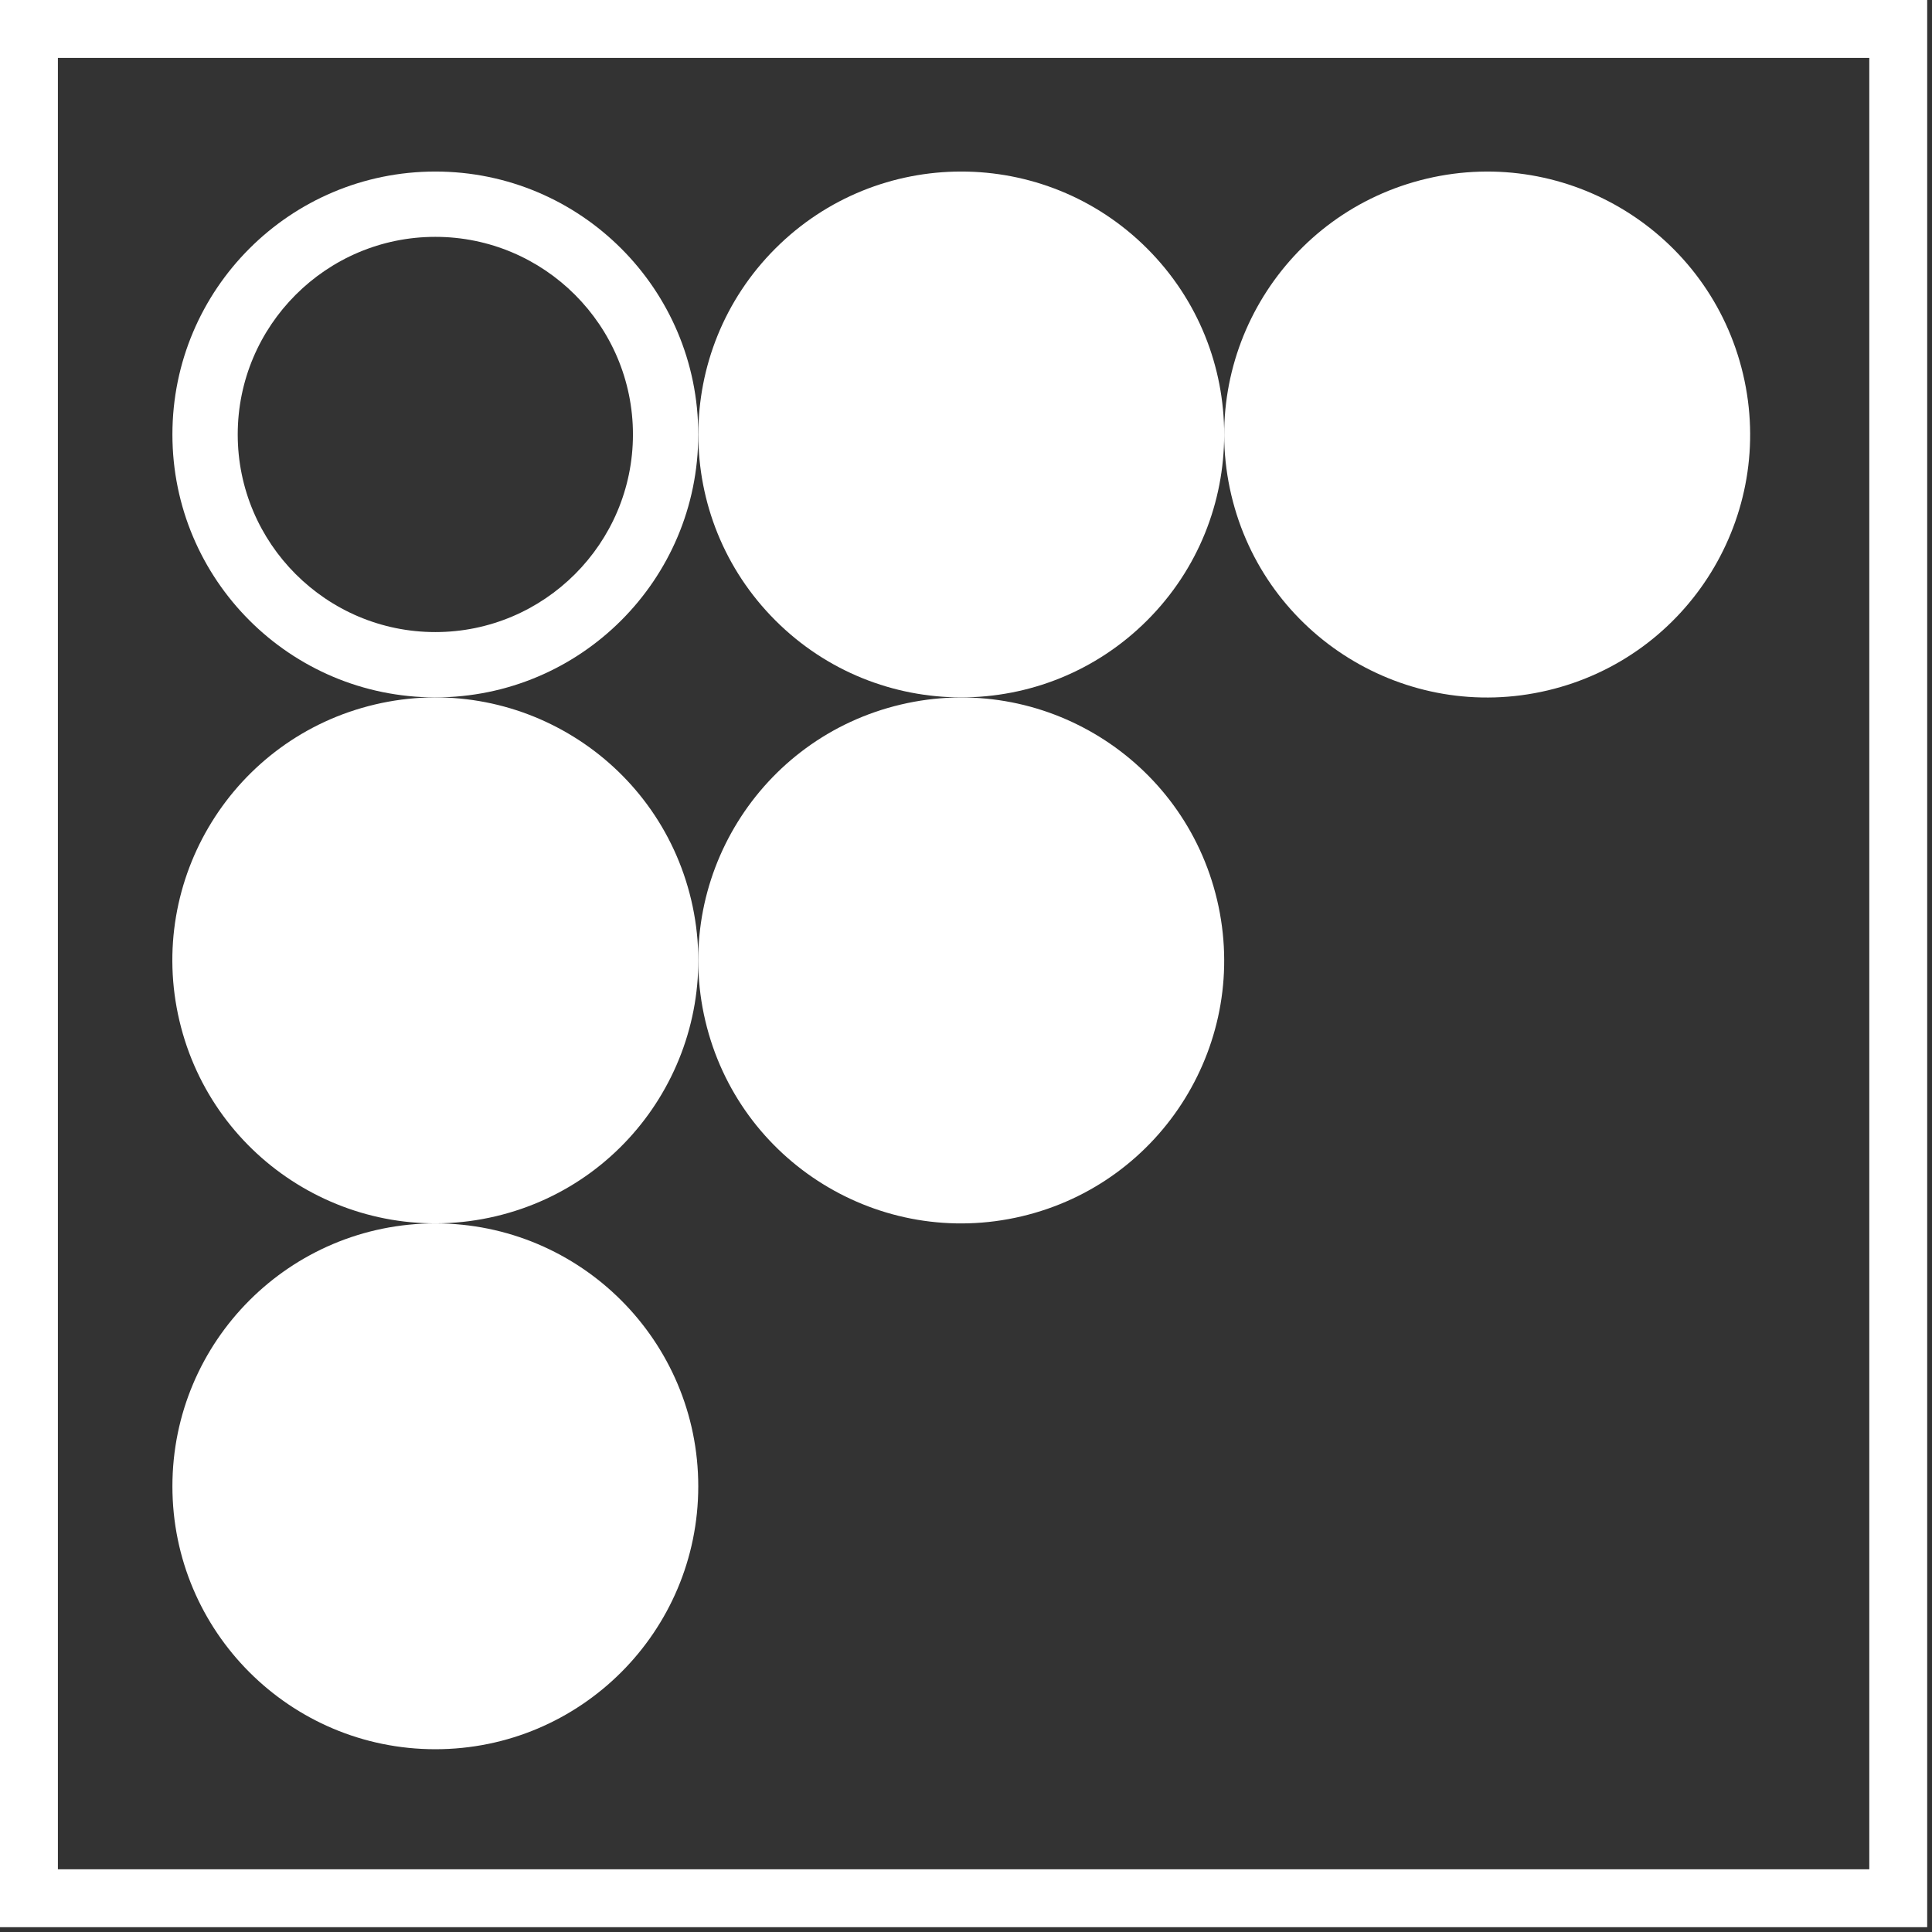
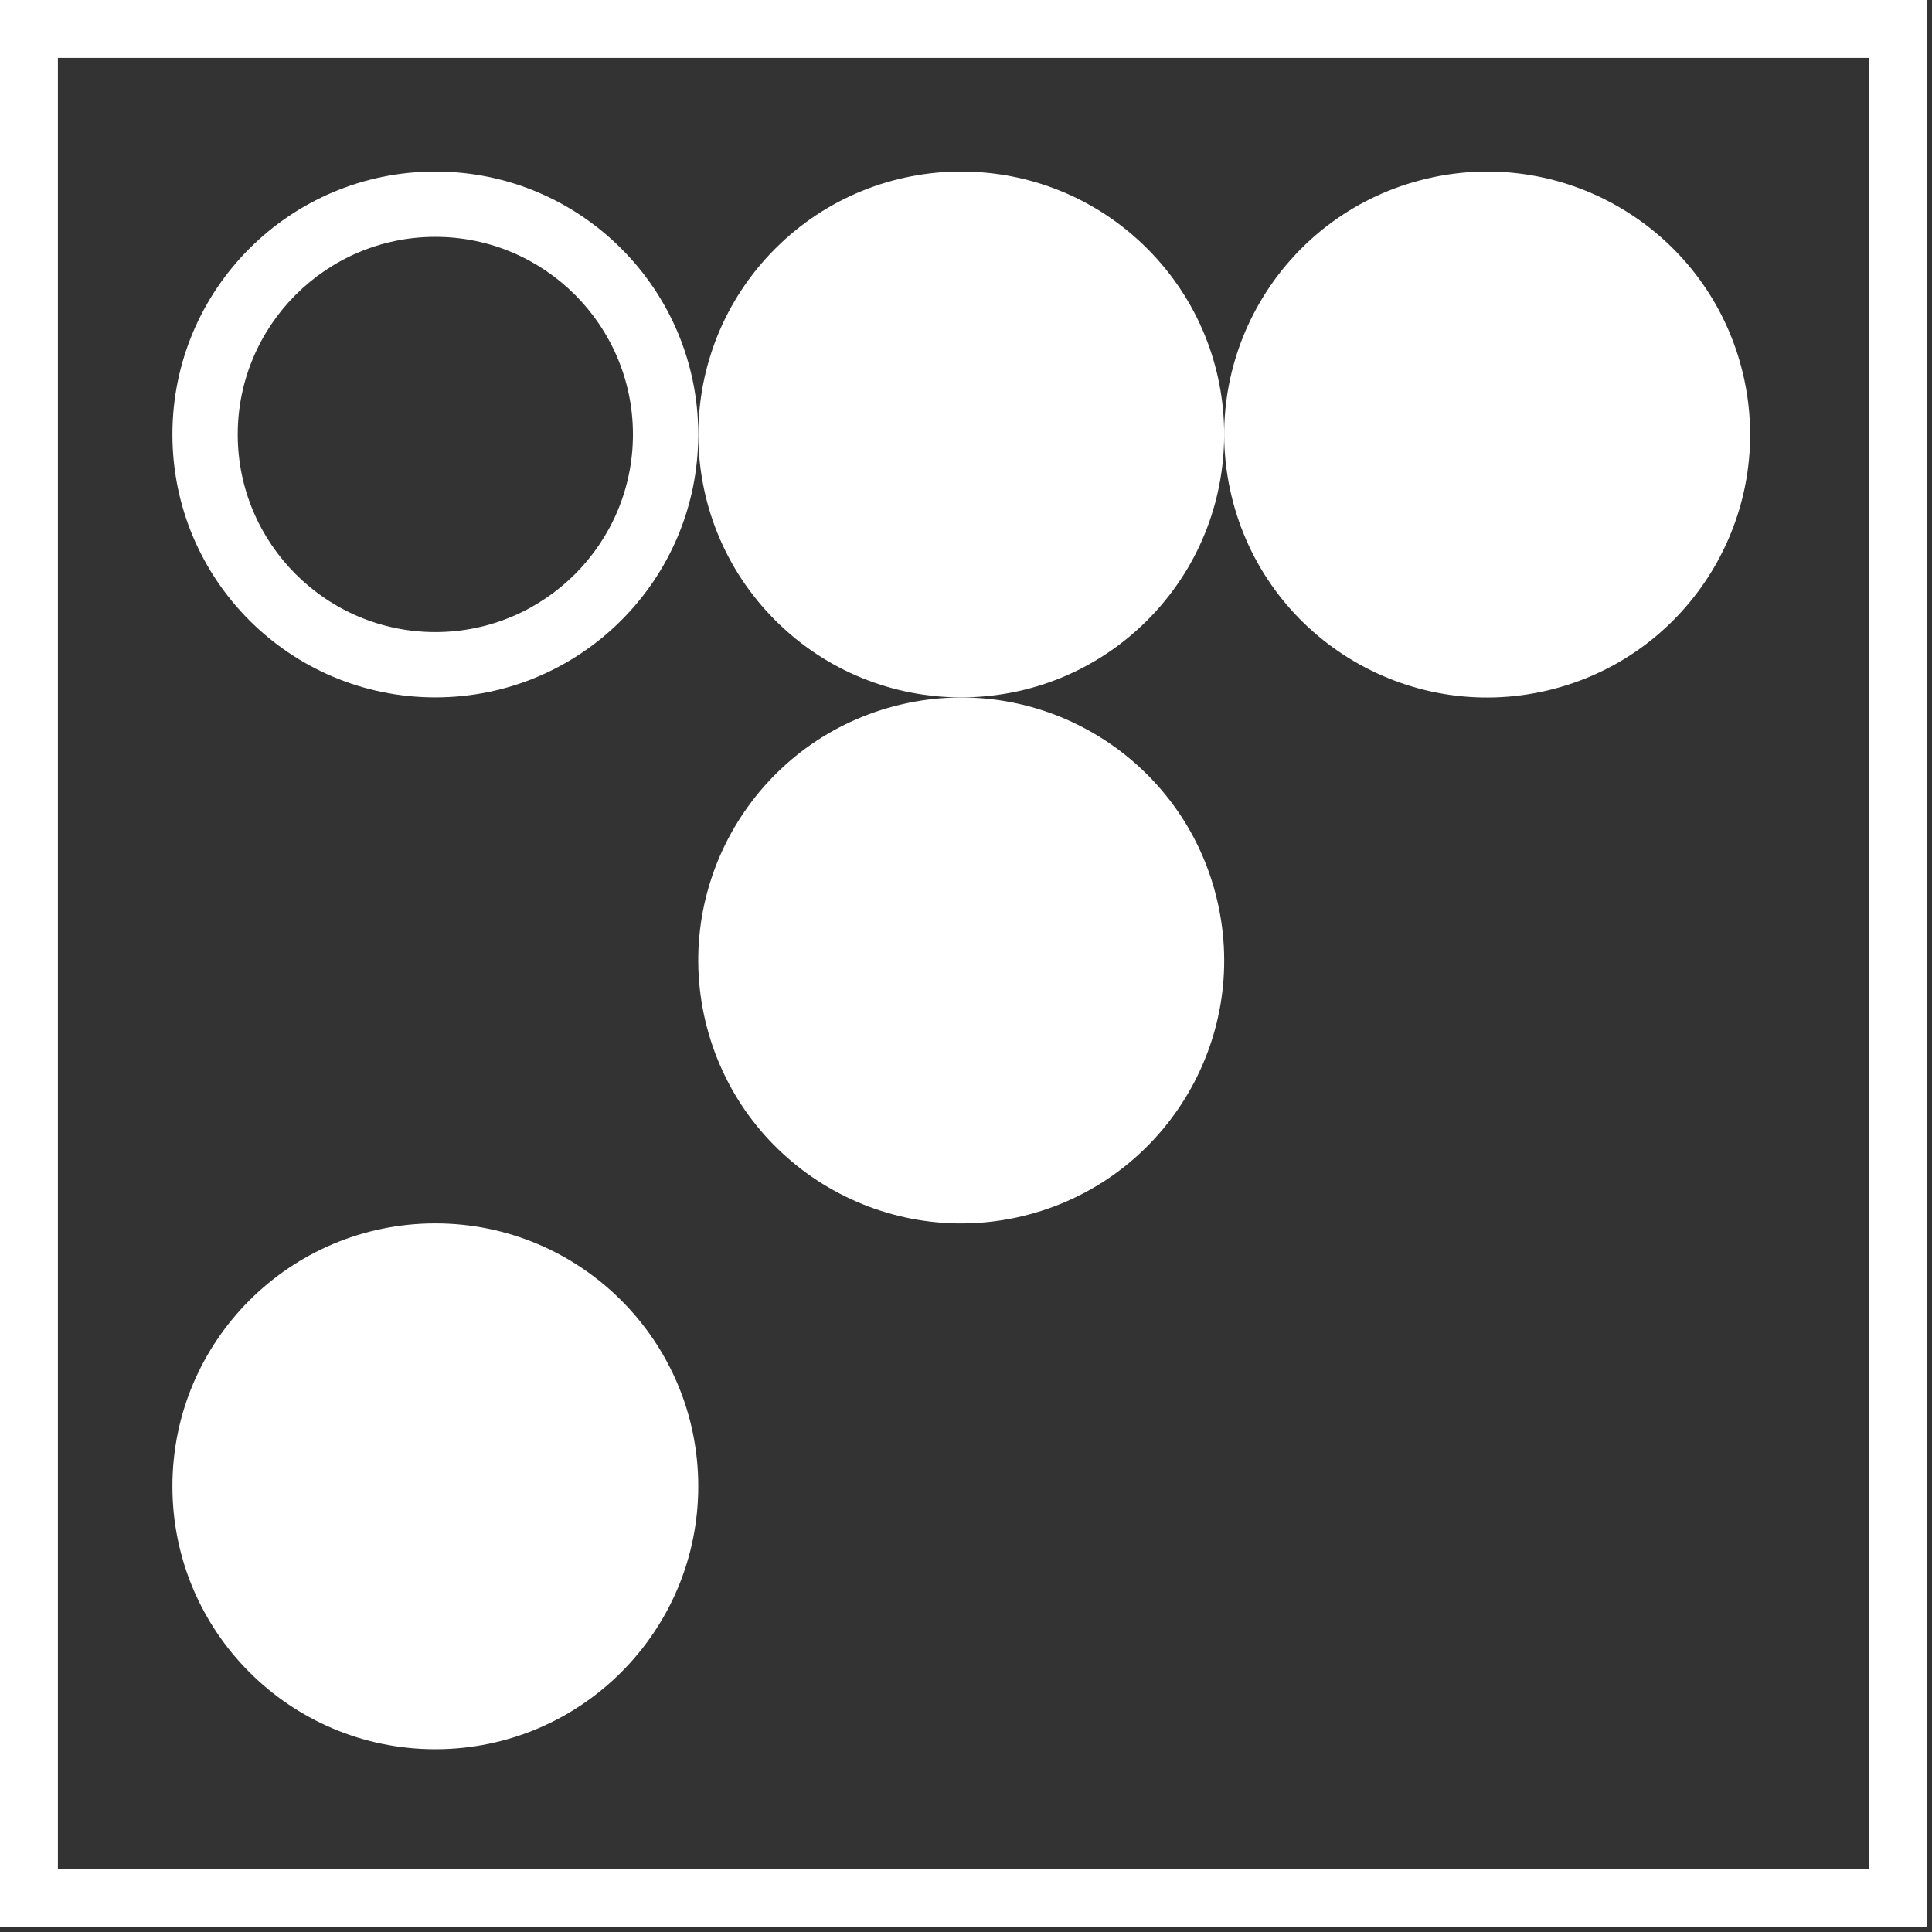
<svg xmlns="http://www.w3.org/2000/svg" width="289" height="289" viewBox="0 0 289 289" fill="none">
  <rect x="0" y="0" width="289" height="289" fill="#333333" stroke="none" />
  <path d="M65.12 25.66C43.4 25.66 25.79 43.27 25.79 64.99C25.79 86.71 43.4 104.32 65.12 104.32C86.84 104.32 104.45 86.71 104.45 64.99C104.45 43.27 86.84 25.66 65.12 25.66ZM65.12 94.55C48.82 94.55 35.56 81.29 35.56 64.99C35.56 48.69 48.82 35.43 65.12 35.43C81.42 35.43 94.68 48.69 94.68 64.99C94.68 81.29 81.42 94.55 65.12 94.55Z" fill="white" />
  <path d="M171.6 92.8C186.96 77.441 186.96 52.539 171.6 37.179C156.241 21.82 131.339 21.82 115.979 37.179C100.62 52.539 100.62 77.441 115.979 92.8C131.339 108.16 156.241 108.16 171.6 92.8Z" fill="white" />
  <path d="M231.495 103.279C252.635 98.29 265.728 77.107 260.738 55.966C255.749 34.826 234.566 21.733 213.426 26.723C192.285 31.712 179.192 52.895 184.182 74.035C189.171 95.176 210.354 108.269 231.495 103.279Z" fill="white" />
-   <path d="M74.153 181.938C95.294 176.948 108.387 155.766 103.397 134.625C98.407 113.485 77.225 100.392 56.084 105.381C34.944 110.371 21.851 131.554 26.84 152.694C31.83 173.835 53.013 186.928 74.153 181.938Z" fill="white" />
  <path d="M152.82 181.947C173.96 176.957 187.053 155.774 182.063 134.634C177.074 113.493 155.891 100.401 134.751 105.39C113.61 110.38 100.517 131.562 105.507 152.703C110.496 173.843 131.679 186.936 152.82 181.947Z" fill="white" />
  <path d="M65.12 261.66C86.841 261.66 104.45 244.051 104.45 222.33C104.45 200.609 86.841 183 65.12 183C43.399 183 25.79 200.609 25.79 222.33C25.79 244.051 43.399 261.66 65.12 261.66Z" fill="white" />
  <path d="M0 0V288.28H288.28V0H0ZM279.62 279.62H8.66V8.66H279.62V279.62Z" fill="white" />
</svg>